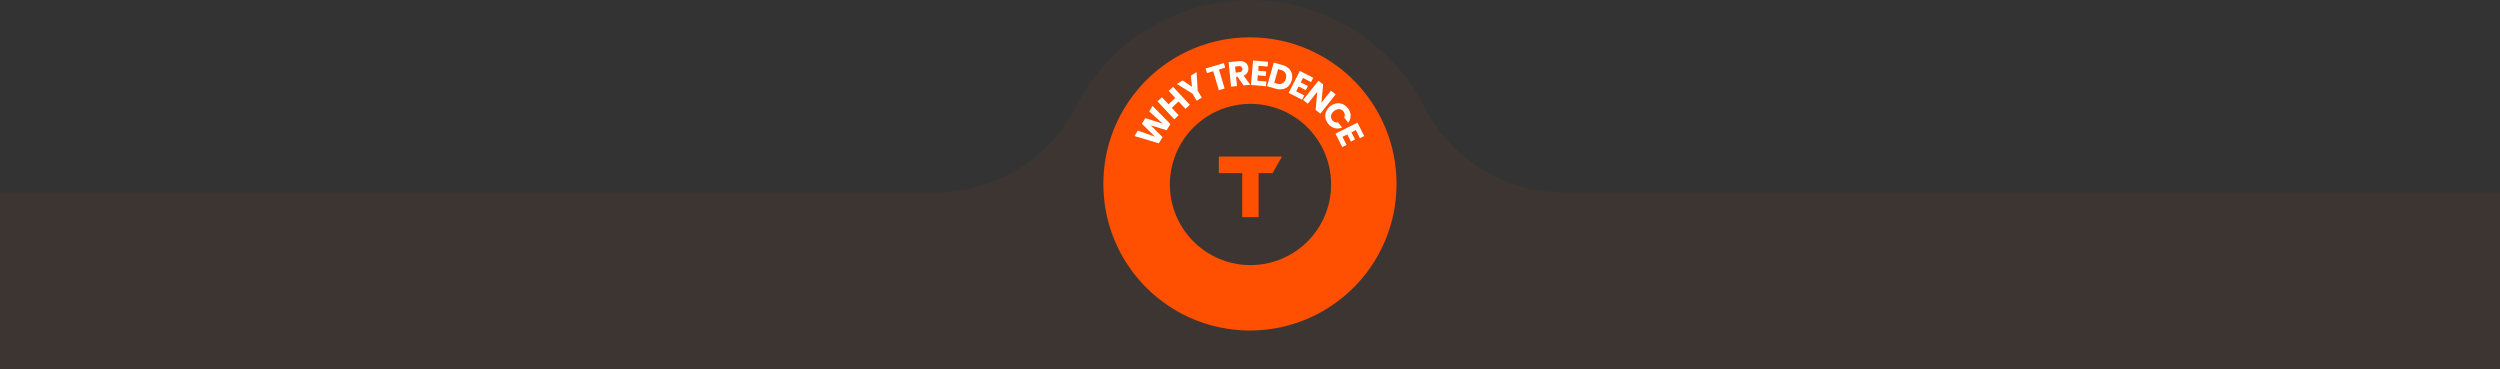
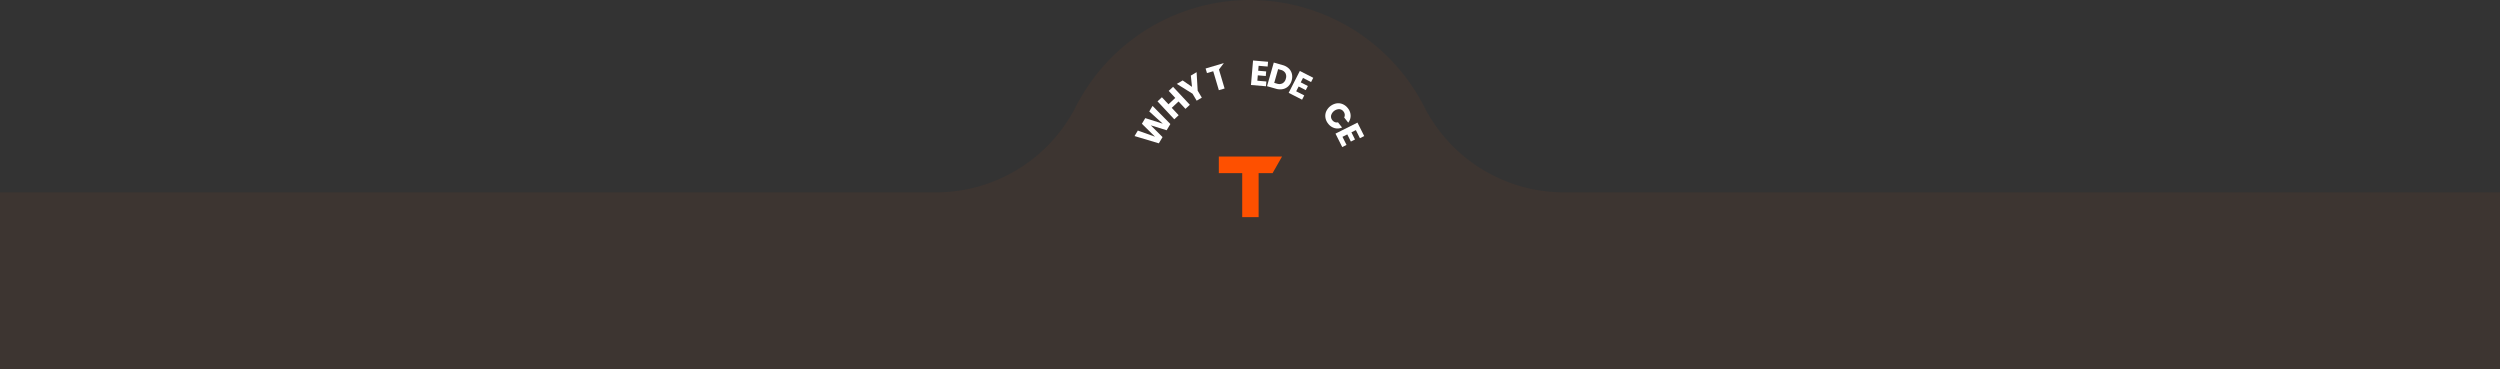
<svg xmlns="http://www.w3.org/2000/svg" width="1918.987" height="283.421" viewBox="0 0 1918.987 283.421">
  <rect x="0" y="0" width="1918.987" height="283.421" fill="#333333" stroke="none" />
  <defs>
    <clipPath id="clip-path">
      <rect id="Rectangle_243" data-name="Rectangle 243" width="231.369" height="232.371" fill="none" />
    </clipPath>
    <clipPath id="clip-path-2">
      <rect id="Rectangle_244" data-name="Rectangle 244" width="190.767" height="189.368" transform="matrix(0.252, -0.968, 0.968, 0.252, 0, 184.597)" fill="none" />
    </clipPath>
  </defs>
  <g id="Group_192" data-name="Group 192" transform="translate(-1 -1239.29)">
    <g id="Group_168" data-name="Group 168">
      <g id="Group_155" data-name="Group 155" transform="translate(1669.986 1972.706) rotate(180)">
        <path id="Path_614" data-name="Path 614" d="M1668.987,450H-250V585.764H468.515A120.494,120.494,0,0,1,575.777,651.54a150.128,150.128,0,0,0,267.434,0,120.494,120.494,0,0,1,107.261-65.776h718.516Z" transform="translate(0 0)" fill="rgba(254,80,0,0.05)" />
      </g>
    </g>
    <g id="Group_191" data-name="Group 191" transform="translate(844.315 1264.814)">
      <path id="Path_782" data-name="Path 782" d="M92.244,94.644v12.714H110.2v33.764h12.6V107.358h10.731l7.22-12.7v-.01Z" fill="#fe5000" />
      <g id="Group_188" data-name="Group 188">
        <g id="Group_187" data-name="Group 187" clip-path="url(#clip-path)">
-           <path id="Path_783" data-name="Path 783" d="M116.13,228.147a113.282,113.282,0,0,1-22.672-2.286A112.464,112.464,0,0,1,5.916,138.317a113.576,113.576,0,0,1,0-45.345A112.458,112.458,0,0,1,93.458,5.433a113.612,113.612,0,0,1,45.345,0,112.464,112.464,0,0,1,87.541,87.544,113.612,113.612,0,0,1,0,45.345A112.467,112.467,0,0,1,138.8,225.861a113.272,113.272,0,0,1-22.671,2.286m.434-173.942a61.875,61.875,0,1,0,61.874,61.876,61.875,61.875,0,0,0-61.874-61.876" fill="#fe5000" />
          <path id="Path_784" data-name="Path 784" d="M38.846,60.02l10.383,9.4L35.785,65.141l-2.592,4.337,10.065,9.93L30.076,74.692l-2.522,4.221L46.2,84.487l2.855-4.775L40,70.665l12.2,3.787,2.856-4.774-13.671-13.9Z" fill="#fff" />
          <path id="Path_785" data-name="Path 785" d="M57.132,41.115,70.006,54.907l-3.36,3.137-5.3-5.679L56.12,57.244l5.3,5.677L58.06,66.057,45.185,52.268l3.361-3.14,5.044,5.4,5.226-4.878-5.044-5.4Z" fill="#fff" />
          <path id="Path_786" data-name="Path 786" d="M75.191,29.871l.828,14.2L79.2,49.43l-3.953,2.344-3.179-5.363L60,38.877l4.484-2.656,7.175,4.93L70.754,32.5Z" fill="#fff" />
-           <path id="Path_787" data-name="Path 787" d="M96.1,22.9l1.044,3.529L92.354,27.85l4.323,14.556-4.406,1.309L87.948,29.159l-4.8,1.426-1.043-3.533Z" fill="#fff" />
+           <path id="Path_787" data-name="Path 787" d="M96.1,22.9L92.354,27.85l4.323,14.556-4.406,1.309L87.948,29.159l-4.8,1.426-1.043-3.533Z" fill="#fff" />
        </g>
      </g>
      <g id="Group_190" data-name="Group 190">
        <g id="Group_189" data-name="Group 189" clip-path="url(#clip-path-2)">
-           <path id="Path_788" data-name="Path 788" d="M111.189,40.034l-4.6-6.707-1.1.108.7,7.089-4.573.45L99.77,22.2l7.676-.755a8.481,8.481,0,0,1,3.861.405,5.362,5.362,0,0,1,2.549,1.9,5.958,5.958,0,0,1,1.07,2.937,5.607,5.607,0,0,1-.728,3.448,5.712,5.712,0,0,1-2.911,2.393l5.064,7.007ZM105.172,30.2l2.836-.278a2.611,2.611,0,0,0,1.826-.8,2.332,2.332,0,0,0,.457-1.8A2.257,2.257,0,0,0,109.5,25.7a2.6,2.6,0,0,0-1.946-.431l-2.836.278Z" fill="#fff" />
          <path id="Path_789" data-name="Path 789" d="M122.788,24.976l-.32,3.8,6.132.522-.3,3.534-6.132-.521-.351,4.123,6.935.591-.312,3.668-11.518-.981,1.6-18.8,11.515.981-.313,3.669Z" fill="#fff" />
          <path id="Path_790" data-name="Path 790" d="M145.921,27a8.457,8.457,0,0,1,2.411,4.144,9.763,9.763,0,0,1-.175,5.074,9.769,9.769,0,0,1-2.524,4.4,8.407,8.407,0,0,1-4.247,2.255,11,11,0,0,1-5.326-.287l-6.8-1.941,5.17-18.145,6.8,1.937A10.975,10.975,0,0,1,145.92,27m-4.761,11.414a5.387,5.387,0,0,0,2.5-3.483,5.491,5.491,0,0,0-.282-4.3,5.487,5.487,0,0,0-3.512-2.5l-2.089-.6L134.771,38.08l2.094.6a5.548,5.548,0,0,0,4.294-.258" fill="#fff" />
          <path id="Path_791" data-name="Path 791" d="M156.857,34.3l-1.734,3.4,5.482,2.8-1.613,3.16-5.481-2.8-1.881,3.687,6.2,3.168-1.677,3.273-10.294-5.25,8.574-16.806,10.294,5.253-1.674,3.28Z" fill="#fff" />
-           <path id="Path_792" data-name="Path 792" d="M170.167,61.712l-3.6-2.86L167.8,44.96l-7.244,9.11-3.6-2.861,11.739-14.768,3.6,2.859-1.256,13.939,7.274-9.156,3.6,2.86Z" fill="#fff" />
          <path id="Path_793" data-name="Path 793" d="M182.52,53.847a8.658,8.658,0,0,1,4.766.553,9.8,9.8,0,0,1,3.987,3.107,9.373,9.373,0,0,1,2.145,5.625,8.511,8.511,0,0,1-1.839,5.5l-3.112-3.979a4.1,4.1,0,0,0,.432-2.369,4.5,4.5,0,0,0-.961-2.233,4.4,4.4,0,0,0-3.284-1.8,6.587,6.587,0,0,0-6.224,4.869,4.391,4.391,0,0,0,.955,3.621,4.5,4.5,0,0,0,1.937,1.471,4.075,4.075,0,0,0,2.4.15l3.113,3.979a8.458,8.458,0,0,1-5.77.454,9.435,9.435,0,0,1-4.931-3.446,9.793,9.793,0,0,1-2.059-4.616,8.671,8.671,0,0,1,.6-4.751,10.838,10.838,0,0,1,7.839-6.137" fill="#fff" />
          <path id="Path_794" data-name="Path 794" d="M197.439,74.34l-3.412,1.71,2.759,5.5-3.171,1.591-2.759-5.5-3.7,1.855,3.12,6.223-3.295,1.65-5.18-10.331,16.866-8.457,5.183,10.331-3.291,1.651Z" fill="#fff" />
        </g>
      </g>
    </g>
  </g>
</svg>